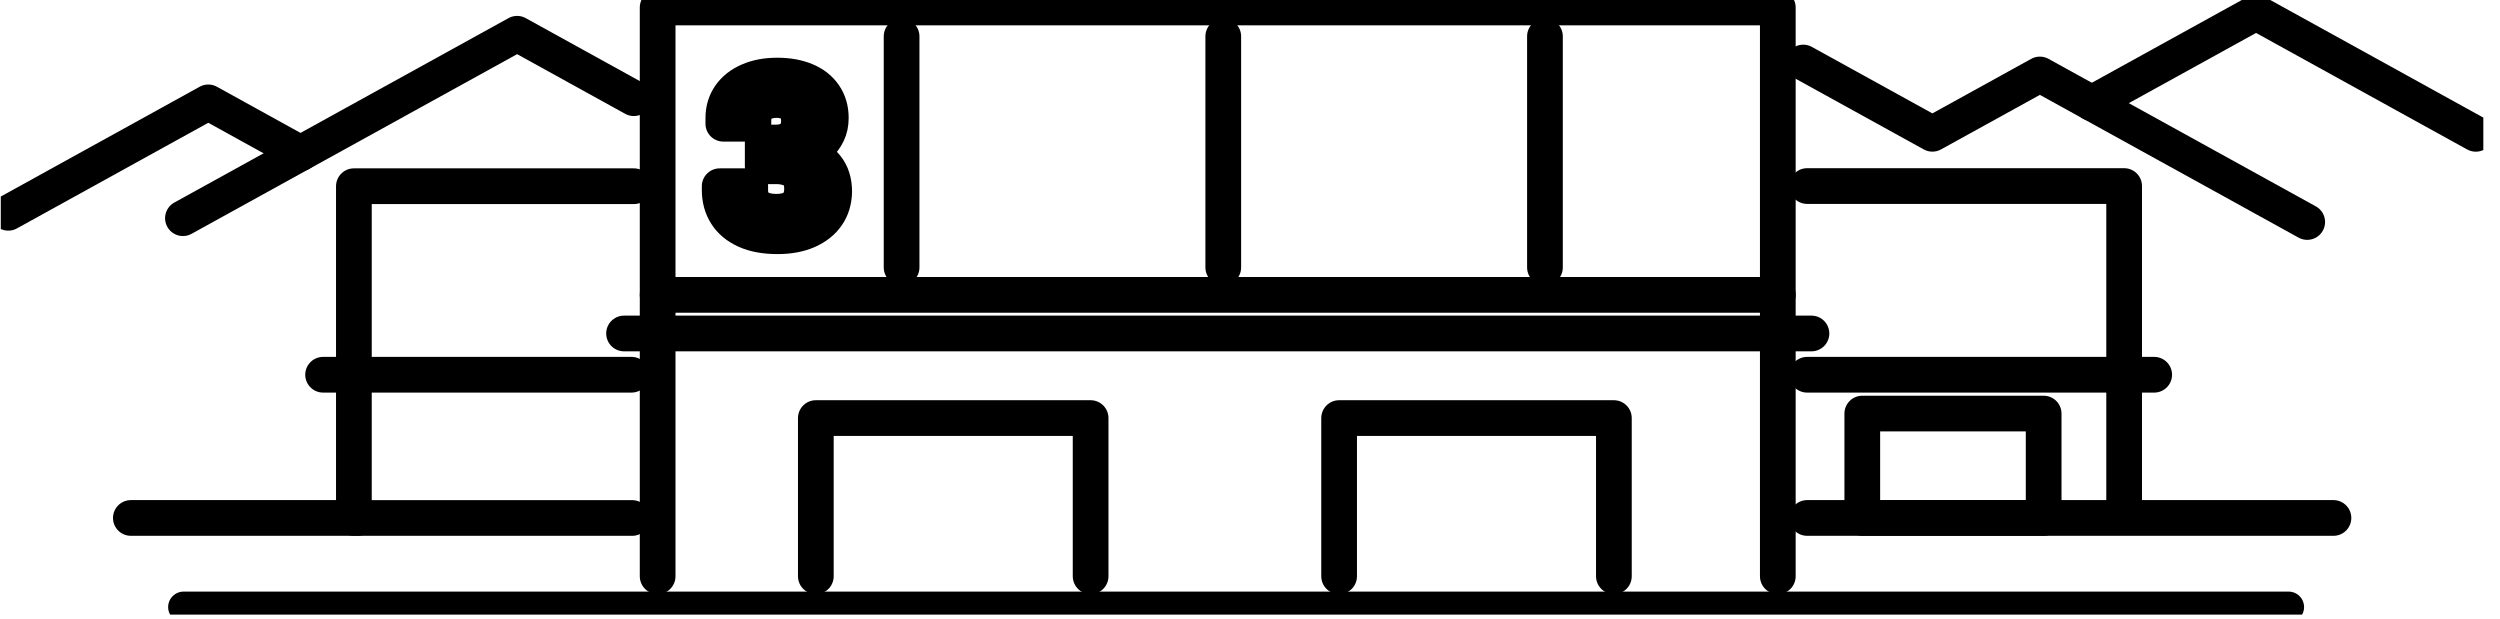
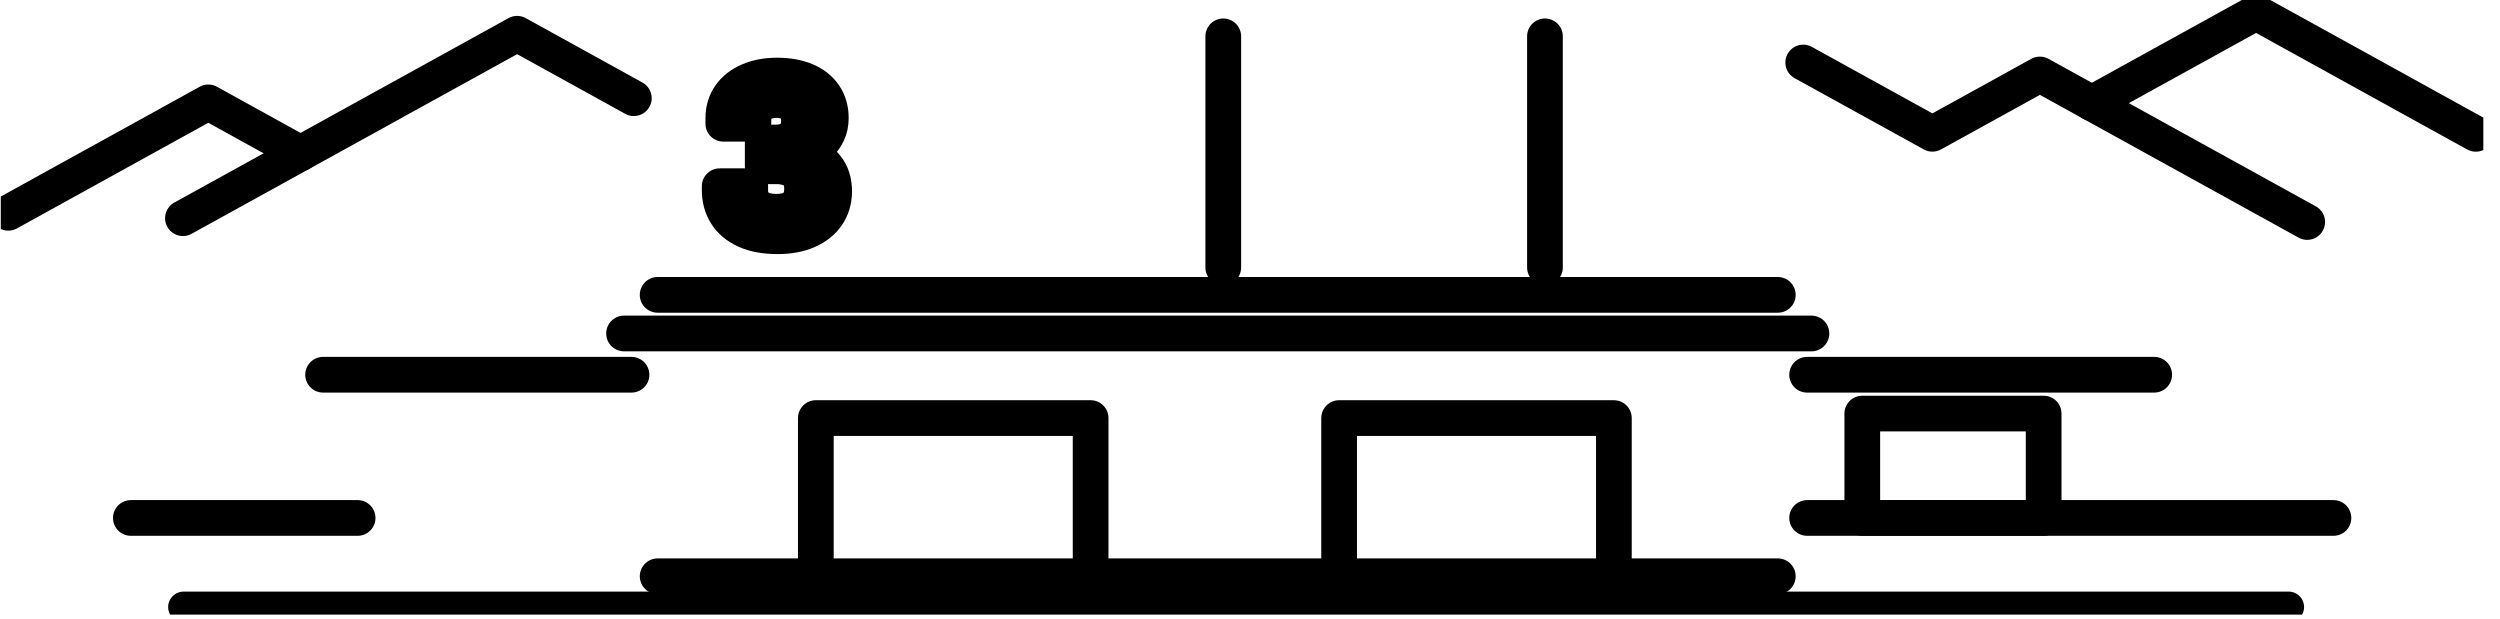
<svg xmlns="http://www.w3.org/2000/svg" width="105" height="26" viewBox="0 0 105 26" fill="none">
  <g clip-path="url(#clip0_627_1268)">
    <path d="M7.712 25.497H96.121" stroke="black" stroke-width="1.3" stroke-linecap="round" stroke-linejoin="round" />
    <path d="M87.856 4.333L94.754 0.527L103.984 5.621" stroke="black" stroke-width="1.5" stroke-linecap="round" stroke-linejoin="round" />
-     <path d="M27.621 24.203V0.315H74.668V24.203" stroke="black" stroke-width="1.5" stroke-linecap="round" stroke-linejoin="round" />
+     <path d="M27.621 24.203H74.668V24.203" stroke="black" stroke-width="1.5" stroke-linecap="round" stroke-linejoin="round" />
    <path d="M27.621 12.384H74.668" stroke="black" stroke-width="1.5" stroke-linecap="round" stroke-linejoin="round" />
    <path d="M26.21 14.006H76.081" stroke="black" stroke-width="1.5" stroke-linecap="round" stroke-linejoin="round" />
    <path d="M45.806 24.203V17.559H34.265V24.203" stroke="black" stroke-width="1.5" stroke-linecap="round" stroke-linejoin="round" />
-     <path d="M37.867 1.526V11.232" stroke="black" stroke-width="1.5" stroke-linecap="round" stroke-linejoin="round" />
    <path d="M51.377 1.526V11.232" stroke="black" stroke-width="1.5" stroke-linecap="round" stroke-linejoin="round" />
    <path d="M64.888 1.526V11.232" stroke="black" stroke-width="1.5" stroke-linecap="round" stroke-linejoin="round" />
    <path d="M67.783 24.203V17.559H56.243V24.203" stroke="black" stroke-width="1.5" stroke-linecap="round" stroke-linejoin="round" />
    <path d="M85.833 17.37H78.216V21.755H85.833V17.37Z" stroke="black" stroke-width="1.5" stroke-linecap="round" stroke-linejoin="round" />
    <path d="M32.658 9.922C32.126 9.922 31.679 9.839 31.319 9.675C30.957 9.51 30.686 9.283 30.502 8.991C30.318 8.7 30.227 8.363 30.227 7.983V7.821H31.51V8.001C31.51 8.28 31.604 8.498 31.791 8.657C31.978 8.815 32.248 8.894 32.603 8.894C32.957 8.894 33.211 8.815 33.402 8.657C33.593 8.498 33.686 8.253 33.686 7.924C33.686 7.677 33.636 7.487 33.535 7.353C33.434 7.22 33.303 7.125 33.141 7.069C32.979 7.013 32.804 6.983 32.613 6.983H32.034V5.985H32.604C32.783 5.985 32.941 5.953 33.085 5.886C33.227 5.82 33.341 5.721 33.427 5.588C33.513 5.454 33.555 5.283 33.555 5.075C33.555 4.878 33.515 4.715 33.436 4.585C33.357 4.455 33.245 4.358 33.103 4.295C32.961 4.232 32.797 4.2 32.613 4.2C32.43 4.2 32.262 4.232 32.115 4.295C31.965 4.358 31.85 4.454 31.767 4.58C31.685 4.706 31.643 4.864 31.643 5.055V5.197H30.38V4.959C30.38 4.605 30.473 4.293 30.66 4.023C30.848 3.753 31.112 3.545 31.454 3.397C31.796 3.248 32.192 3.174 32.642 3.174C33.092 3.174 33.486 3.244 33.825 3.383C34.163 3.521 34.426 3.726 34.613 3.996C34.8 4.266 34.894 4.585 34.894 4.952C34.894 5.199 34.847 5.418 34.755 5.607C34.664 5.798 34.541 5.958 34.39 6.088C34.239 6.218 34.064 6.327 33.868 6.416V6.453C34.21 6.554 34.491 6.74 34.709 7.01C34.926 7.28 35.036 7.625 35.036 8.05C35.029 8.43 34.93 8.759 34.737 9.038C34.545 9.317 34.269 9.533 33.915 9.69C33.56 9.845 33.143 9.922 32.66 9.922H32.658Z" stroke="black" stroke-width="1.5" stroke-linecap="round" stroke-linejoin="round" />
    <path d="M26.621 4.124L21.719 1.418L7.683 9.164" stroke="black" stroke-width="1.5" stroke-linecap="round" stroke-linejoin="round" />
    <path d="M12.622 6.439L8.748 4.3L0.348 8.937" stroke="black" stroke-width="1.5" stroke-linecap="round" stroke-linejoin="round" />
-     <path d="M75.899 7.814H89.214V21.575" stroke="black" stroke-width="1.5" stroke-linecap="round" stroke-linejoin="round" />
    <path d="M75.899 15.739H90.476" stroke="black" stroke-width="1.5" stroke-linecap="round" stroke-linejoin="round" />
    <path d="M13.57 15.739H26.523" stroke="black" stroke-width="1.5" stroke-linecap="round" stroke-linejoin="round" />
    <path d="M75.899 21.754H98.005" stroke="black" stroke-width="1.5" stroke-linecap="round" stroke-linejoin="round" />
    <path d="M75.735 2.626L81.16 5.619L85.675 3.128L96.903 9.324" stroke="black" stroke-width="1.5" stroke-linecap="round" stroke-linejoin="round" />
-     <path d="M26.621 7.821H14.863V21.755H26.549" stroke="black" stroke-width="1.5" stroke-linecap="round" stroke-linejoin="round" />
    <path d="M5.496 21.754H15.02" stroke="black" stroke-width="1.5" stroke-linecap="round" stroke-linejoin="round" />
  </g>
  <defs>
    <clipPath id="clip0_627_1268">
      <rect width="104.267" height="25.812" fill="white" transform="translate(0.033)" />
    </clipPath>
  </defs>
</svg>